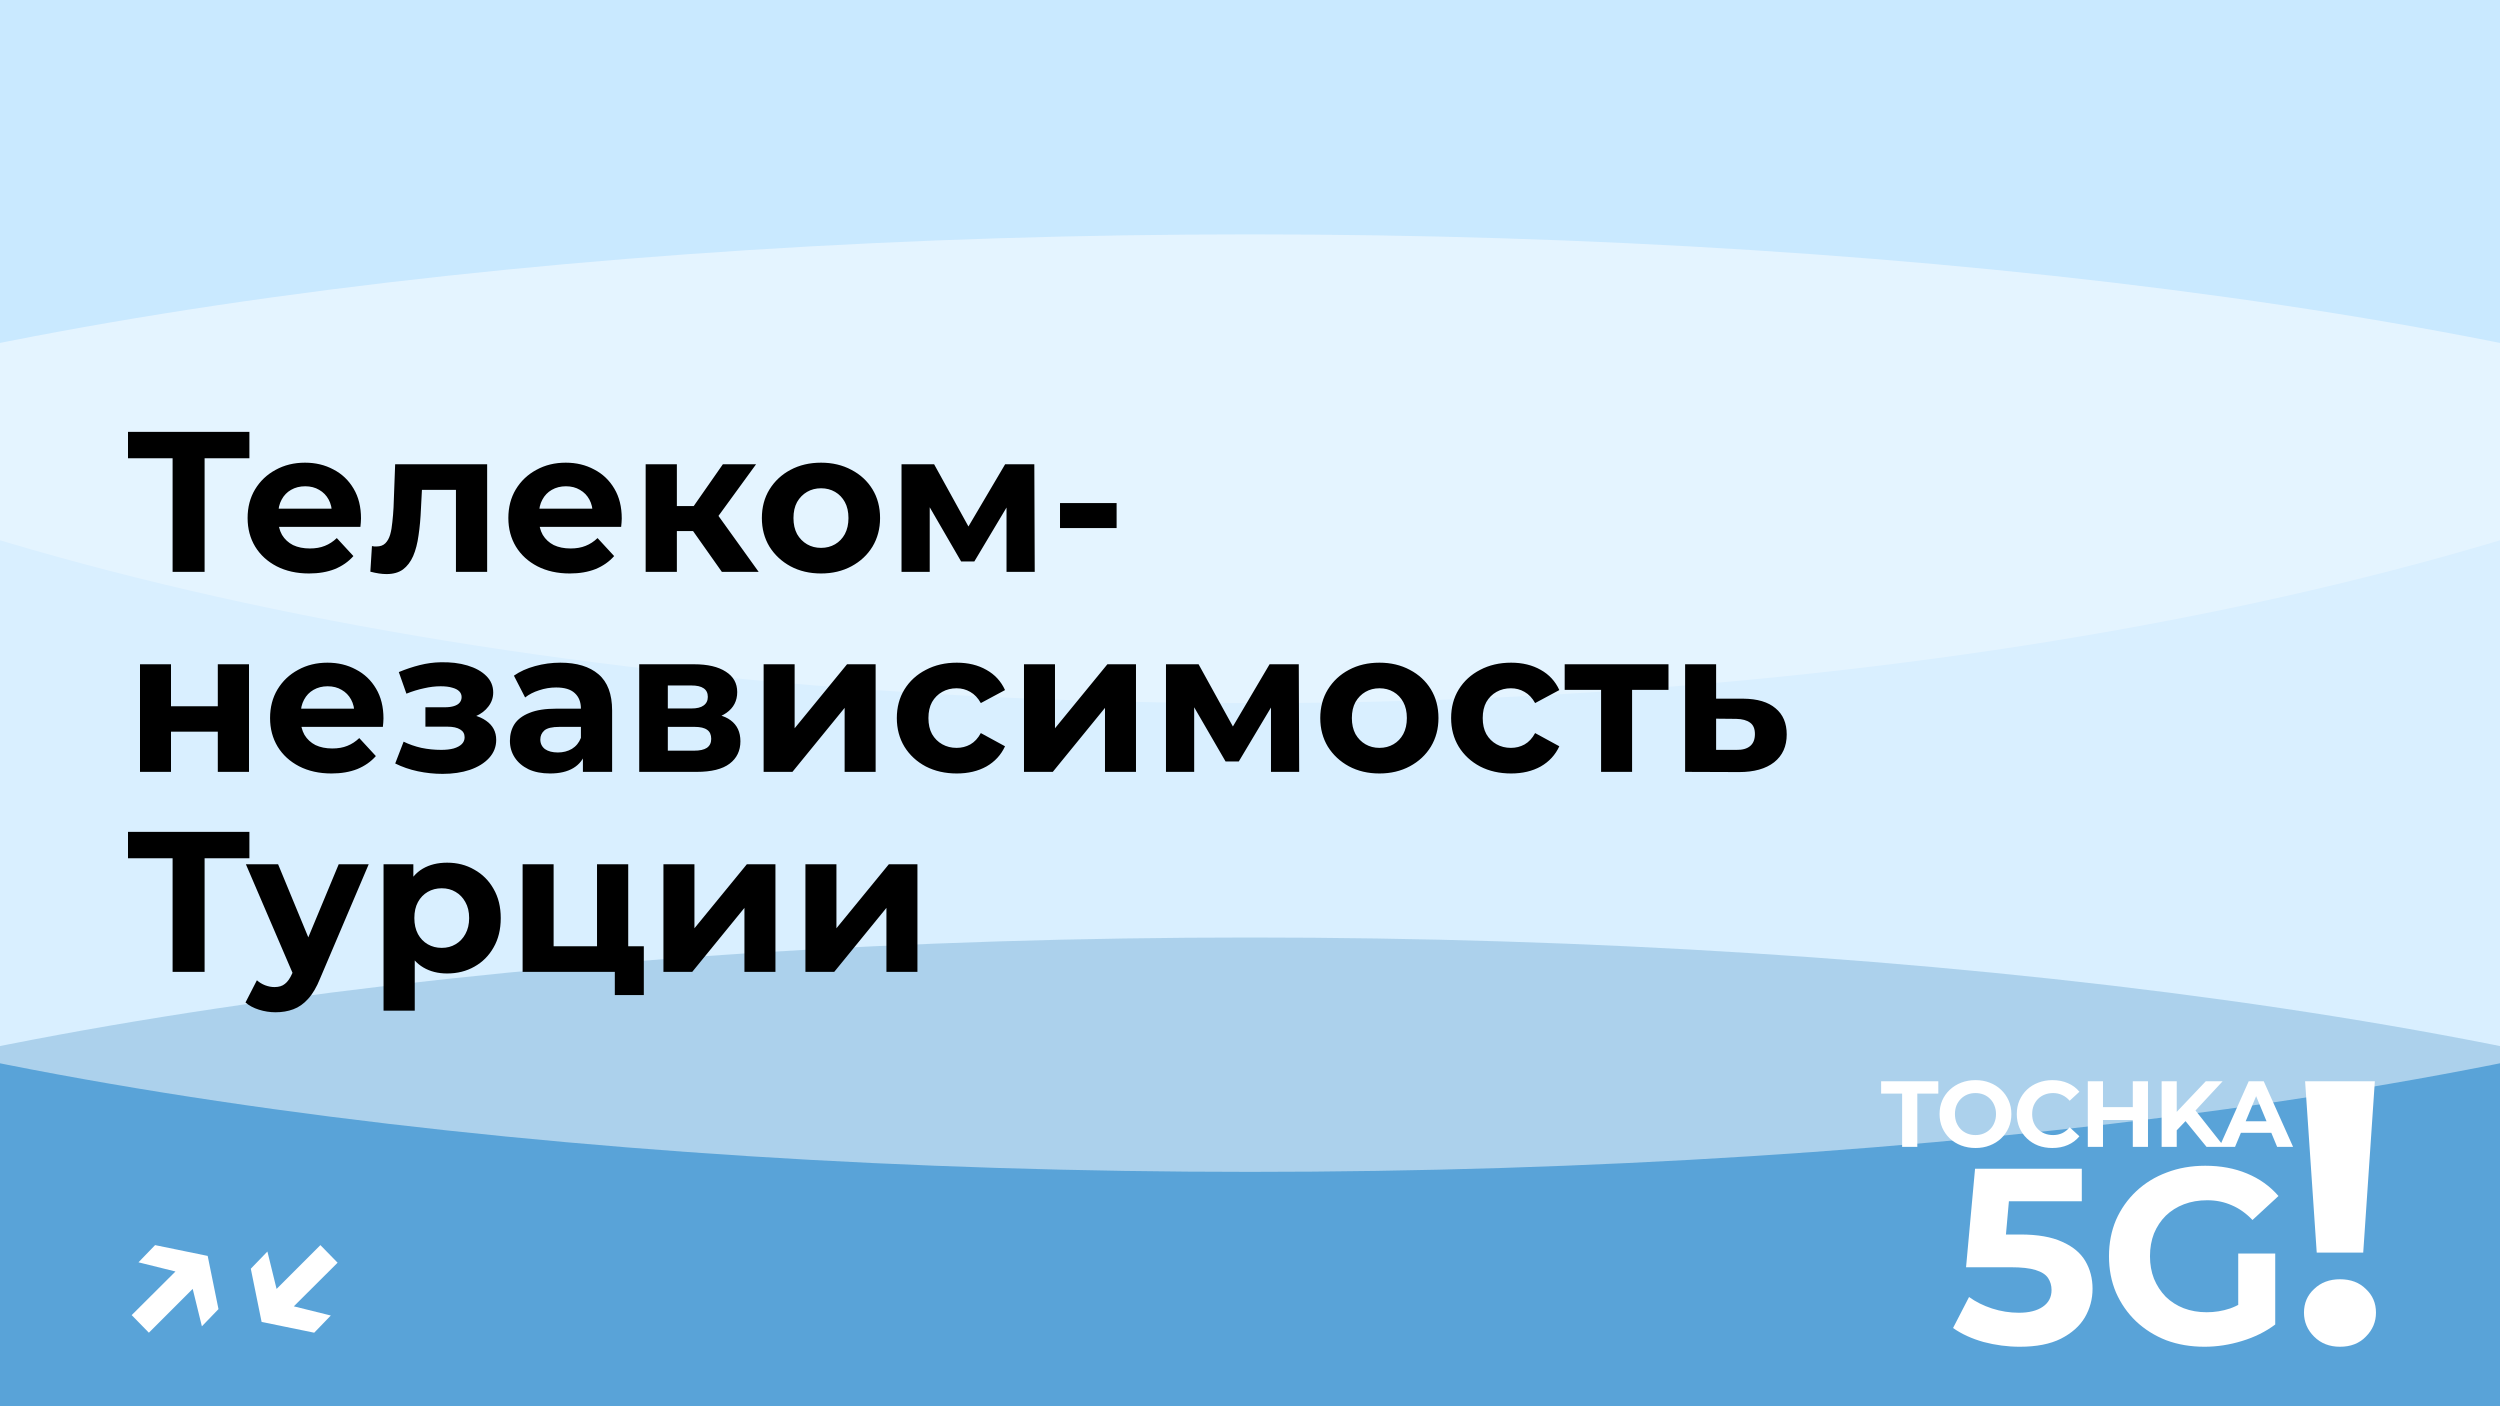
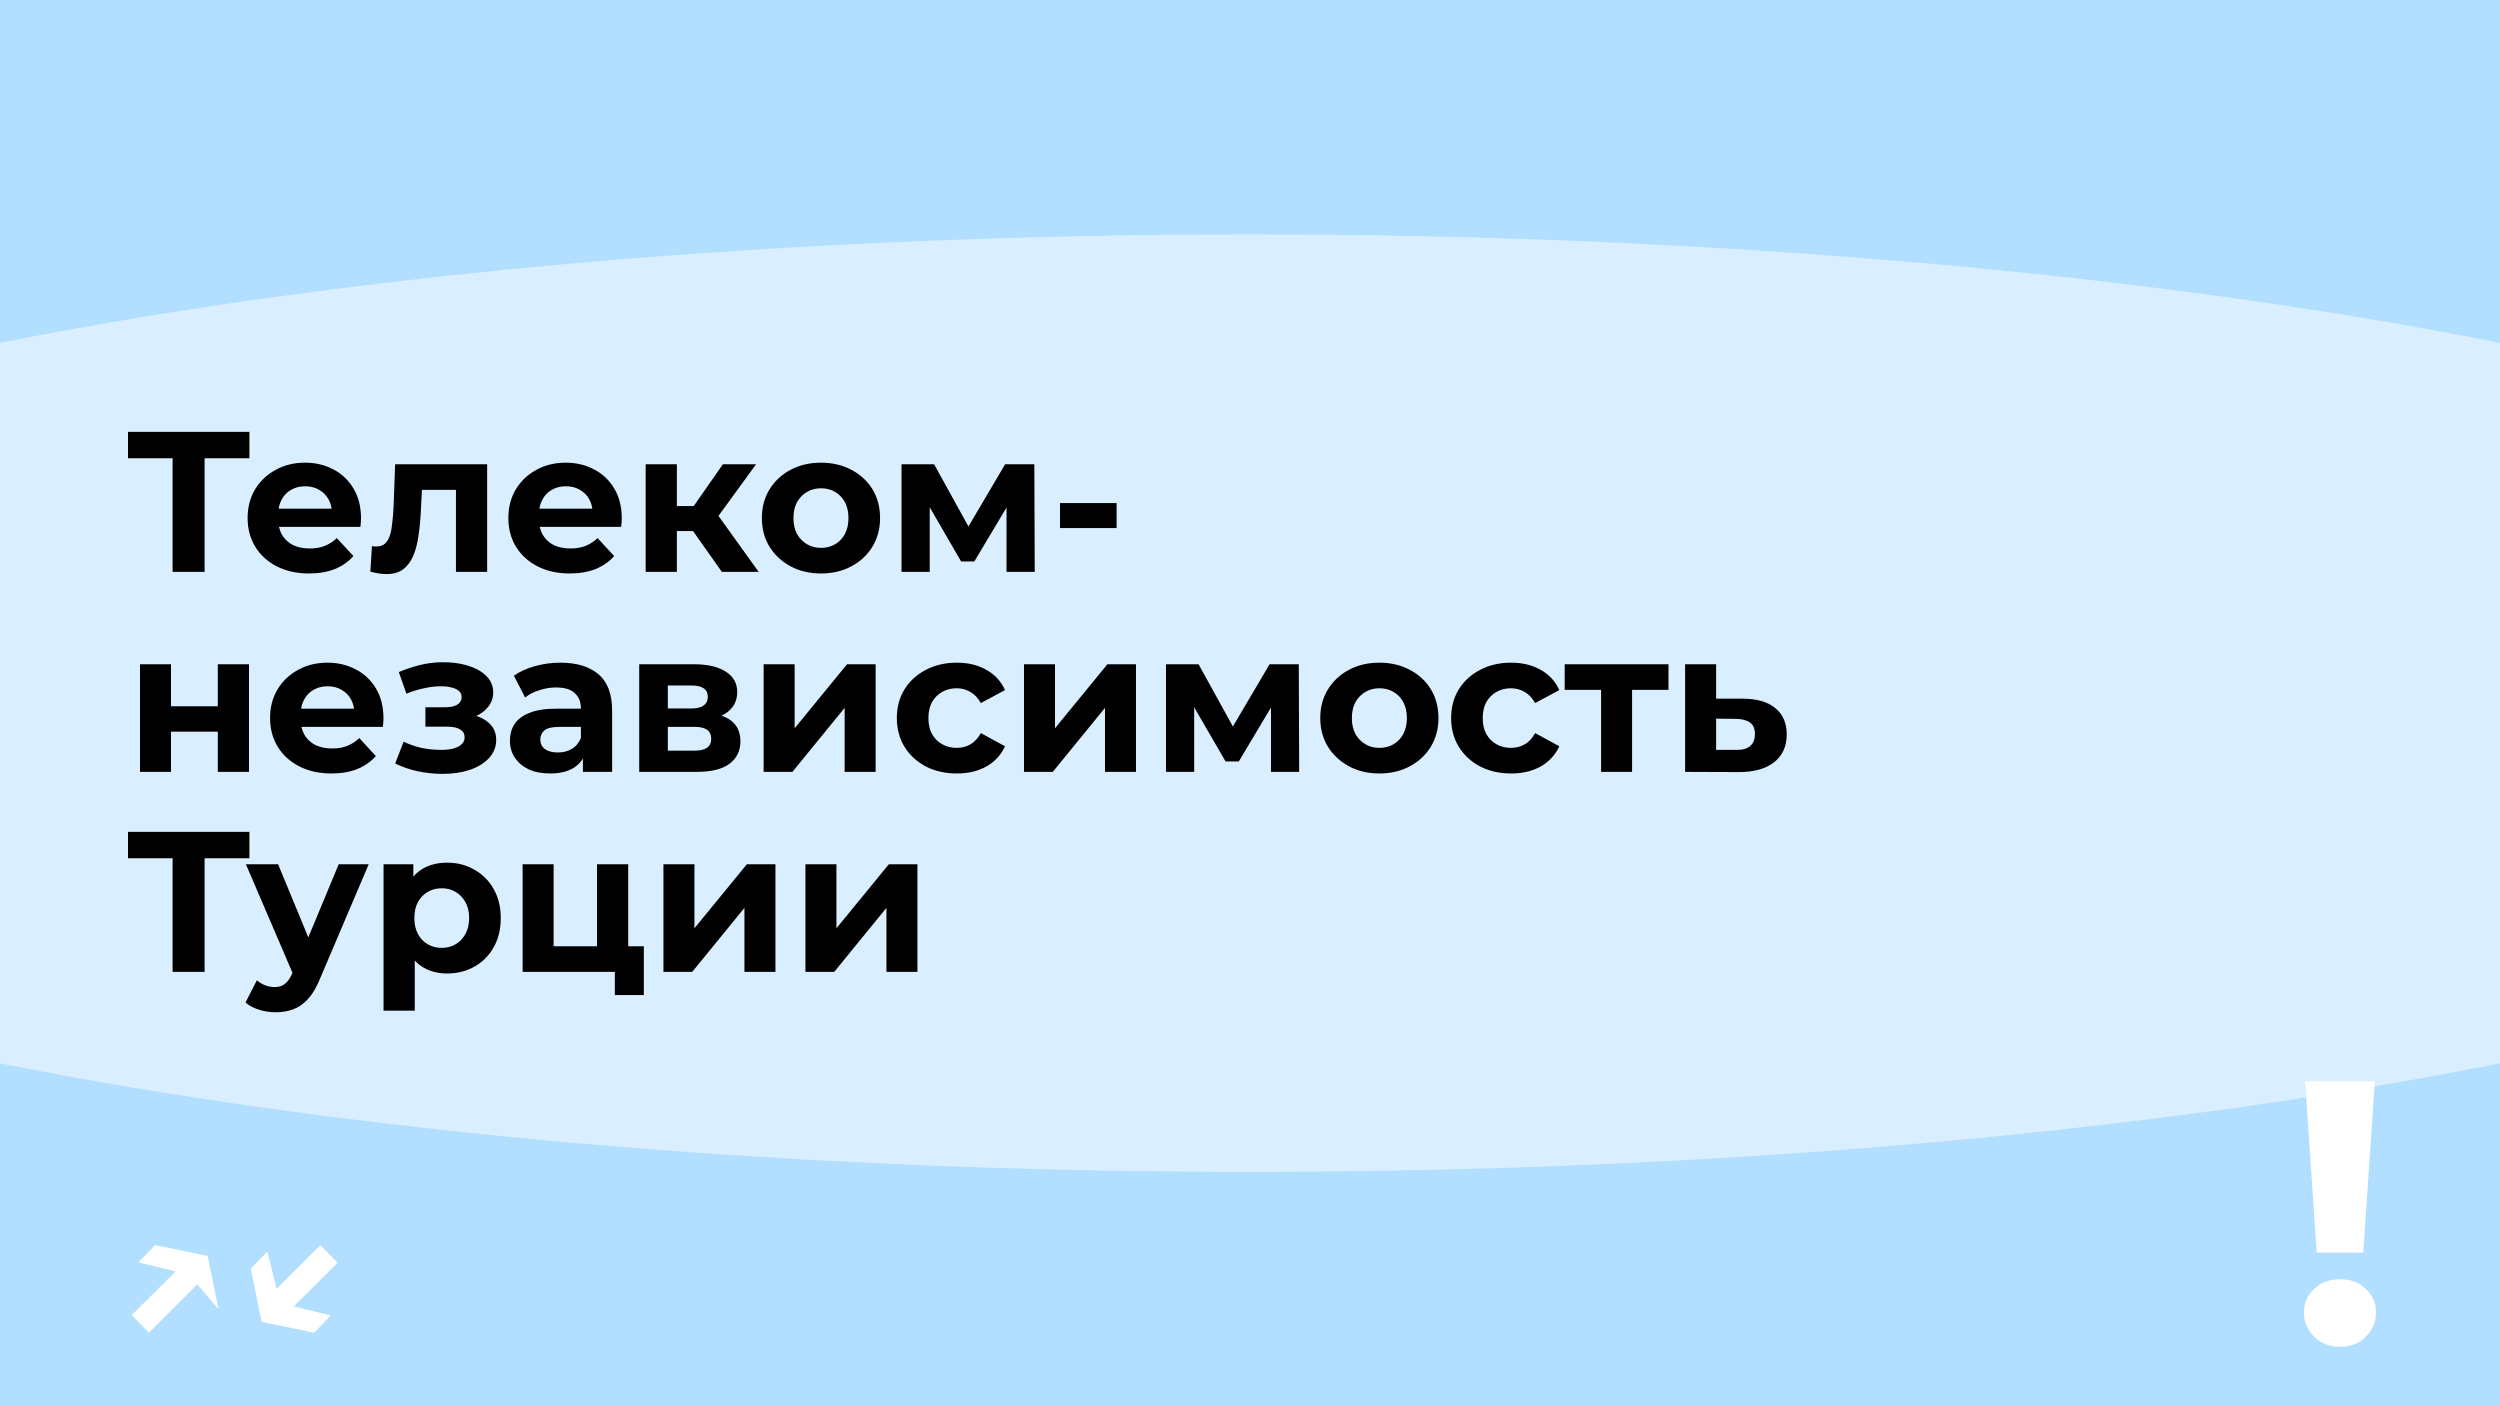
<svg xmlns="http://www.w3.org/2000/svg" width="800" height="450" viewBox="0 0 800 450" fill="none">
  <g clip-path="url(#clip0_591_248)">
    <rect width="800" height="450" fill="#B2DFFF" />
    <g style="mix-blend-mode:hard-light" opacity="0.5" filter="url(#filter0_f_591_248)">
-       <ellipse cx="400" cy="450" rx="625" ry="150" fill="#0068B2" />
-     </g>
+       </g>
    <g style="mix-blend-mode:soft-light" opacity="0.5" filter="url(#filter1_f_591_248)">
      <ellipse cx="400" cy="225" rx="625" ry="150" fill="white" />
    </g>
    <g style="mix-blend-mode:soft-light" opacity="0.3" filter="url(#filter2_f_591_248)">
-       <ellipse cx="400" rx="625" ry="225" fill="white" />
-     </g>
-     <path d="M608.679 367V349.96H601.959V346H620.259V349.96H613.539V367H608.679ZM632.181 367.36C630.521 367.36 628.981 367.09 627.561 366.55C626.161 366.01 624.941 365.25 623.901 364.27C622.881 363.29 622.081 362.14 621.501 360.82C620.941 359.5 620.661 358.06 620.661 356.5C620.661 354.94 620.941 353.5 621.501 352.18C622.081 350.86 622.891 349.71 623.931 348.73C624.971 347.75 626.191 346.99 627.591 346.45C628.991 345.91 630.511 345.64 632.151 345.64C633.811 345.64 635.331 345.91 636.711 346.45C638.111 346.99 639.321 347.75 640.341 348.73C641.381 349.71 642.191 350.86 642.771 352.18C643.351 353.48 643.641 354.92 643.641 356.5C643.641 358.06 643.351 359.51 642.771 360.85C642.191 362.17 641.381 363.32 640.341 364.3C639.321 365.26 638.111 366.01 636.711 366.55C635.331 367.09 633.821 367.36 632.181 367.36ZM632.151 363.22C633.091 363.22 633.951 363.06 634.731 362.74C635.531 362.42 636.231 361.96 636.831 361.36C637.431 360.76 637.891 360.05 638.211 359.23C638.551 358.41 638.721 357.5 638.721 356.5C638.721 355.5 638.551 354.59 638.211 353.77C637.891 352.95 637.431 352.24 636.831 351.64C636.251 351.04 635.561 350.58 634.761 350.26C633.961 349.94 633.091 349.78 632.151 349.78C631.211 349.78 630.341 349.94 629.541 350.26C628.761 350.58 628.071 351.04 627.471 351.64C626.871 352.24 626.401 352.95 626.061 353.77C625.741 354.59 625.581 355.5 625.581 356.5C625.581 357.48 625.741 358.39 626.061 359.23C626.401 360.05 626.861 360.76 627.441 361.36C628.041 361.96 628.741 362.42 629.541 362.74C630.341 363.06 631.211 363.22 632.151 363.22ZM656.744 367.36C655.124 367.36 653.614 367.1 652.214 366.58C650.834 366.04 649.634 365.28 648.614 364.3C647.594 363.32 646.794 362.17 646.214 360.85C645.654 359.53 645.374 358.08 645.374 356.5C645.374 354.92 645.654 353.47 646.214 352.15C646.794 350.83 647.594 349.68 648.614 348.7C649.654 347.72 650.864 346.97 652.244 346.45C653.624 345.91 655.134 345.64 656.774 345.64C658.594 345.64 660.234 345.96 661.694 346.6C663.174 347.22 664.414 348.14 665.414 349.36L662.294 352.24C661.574 351.42 660.774 350.81 659.894 350.41C659.014 349.99 658.054 349.78 657.014 349.78C656.034 349.78 655.134 349.94 654.314 350.26C653.494 350.58 652.784 351.04 652.184 351.64C651.584 352.24 651.114 352.95 650.774 353.77C650.454 354.59 650.294 355.5 650.294 356.5C650.294 357.5 650.454 358.41 650.774 359.23C651.114 360.05 651.584 360.76 652.184 361.36C652.784 361.96 653.494 362.42 654.314 362.74C655.134 363.06 656.034 363.22 657.014 363.22C658.054 363.22 659.014 363.02 659.894 362.62C660.774 362.2 661.574 361.57 662.294 360.73L665.414 363.61C664.414 364.83 663.174 365.76 661.694 366.4C660.234 367.04 658.584 367.36 656.744 367.36ZM682.496 346H687.356V367H682.496V346ZM672.956 367H668.096V346H672.956V367ZM682.856 358.39H672.596V354.28H682.856V358.39ZM696.074 362.2L695.804 356.59L705.854 346H711.254L702.194 355.75L699.494 358.63L696.074 362.2ZM691.724 367V346H696.554V367H691.724ZM706.094 367L698.624 357.85L701.804 354.4L711.764 367H706.094ZM710.234 367L719.594 346H724.394L733.784 367H728.684L721.004 348.46H722.924L715.214 367H710.234ZM714.914 362.5L716.204 358.81H727.004L728.324 362.5H714.914Z" fill="white" />
-     <path d="M646.336 430.96C642.442 430.96 638.576 430.453 634.736 429.44C630.949 428.373 627.696 426.88 624.976 424.96L630.096 415.04C632.229 416.587 634.682 417.813 637.456 418.72C640.282 419.627 643.136 420.08 646.016 420.08C649.269 420.08 651.829 419.44 653.696 418.16C655.562 416.88 656.496 415.093 656.496 412.8C656.496 411.36 656.122 410.08 655.376 408.96C654.629 407.84 653.296 406.987 651.376 406.4C649.509 405.813 646.869 405.52 643.456 405.52H629.136L632.016 374H666.176V384.4H636.656L643.376 378.48L641.376 400.96L634.656 395.04H646.496C652.042 395.04 656.496 395.813 659.856 397.36C663.269 398.853 665.749 400.907 667.296 403.52C668.842 406.133 669.616 409.093 669.616 412.4C669.616 415.707 668.789 418.773 667.136 421.6C665.482 424.373 662.922 426.64 659.456 428.4C656.042 430.107 651.669 430.96 646.336 430.96ZM705.434 430.96C701.007 430.96 696.927 430.267 693.194 428.88C689.514 427.44 686.287 425.413 683.514 422.8C680.794 420.187 678.661 417.12 677.114 413.6C675.621 410.08 674.874 406.213 674.874 402C674.874 397.787 675.621 393.92 677.114 390.4C678.661 386.88 680.821 383.813 683.594 381.2C686.367 378.587 689.621 376.587 693.354 375.2C697.087 373.76 701.194 373.04 705.674 373.04C710.634 373.04 715.087 373.867 719.034 375.52C723.034 377.173 726.394 379.573 729.114 382.72L720.794 390.4C718.767 388.267 716.554 386.693 714.154 385.68C711.754 384.613 709.141 384.08 706.314 384.08C703.594 384.08 701.114 384.507 698.874 385.36C696.634 386.213 694.687 387.44 693.034 389.04C691.434 390.64 690.181 392.533 689.274 394.72C688.421 396.907 687.994 399.333 687.994 402C687.994 404.613 688.421 407.013 689.274 409.2C690.181 411.387 691.434 413.307 693.034 414.96C694.687 416.56 696.607 417.787 698.794 418.64C701.034 419.493 703.487 419.92 706.154 419.92C708.714 419.92 711.194 419.52 713.594 418.72C716.047 417.867 718.421 416.453 720.714 414.48L728.074 423.84C725.034 426.133 721.487 427.893 717.434 429.12C713.434 430.347 709.434 430.96 705.434 430.96ZM716.234 422.16V401.12H728.074V423.84L716.234 422.16Z" fill="white" />
+       </g>
    <path d="M741.353 400.84L737.633 346H759.953L756.233 400.84H741.353ZM748.793 430.96C745.433 430.96 742.673 429.88 740.513 427.72C738.353 425.56 737.273 423 737.273 420.04C737.273 417 738.353 414.48 740.513 412.48C742.673 410.4 745.433 409.36 748.793 409.36C752.233 409.36 754.993 410.4 757.073 412.48C759.233 414.48 760.313 417 760.313 420.04C760.313 423 759.233 425.56 757.073 427.72C754.993 429.88 752.233 430.96 748.793 430.96Z" fill="white" />
-     <path d="M44.314 403.94L49.626 398.436L66.458 401.892L69.914 418.916L64.602 424.42L60.57 407.972L44.314 403.94ZM42.138 420.836L58.842 404.196L64.282 409.828L47.642 426.468L42.138 420.836ZM105.857 420.964L100.545 426.468L83.713 423.012L80.257 405.988L85.569 400.484L89.601 416.932L105.857 420.964ZM108.033 404.068L91.329 420.708L85.889 415.076L102.529 398.436L108.033 404.068Z" fill="white" />
+     <path d="M44.314 403.94L49.626 398.436L66.458 401.892L69.914 418.916L60.57 407.972L44.314 403.94ZM42.138 420.836L58.842 404.196L64.282 409.828L47.642 426.468L42.138 420.836ZM105.857 420.964L100.545 426.468L83.713 423.012L80.257 405.988L85.569 400.484L89.601 416.932L105.857 420.964ZM108.033 404.068L91.329 420.708L85.889 415.076L102.529 398.436L108.033 404.068Z" fill="white" />
    <path d="M55.232 183V144.28L57.6 146.648H40.96V138.2H79.808V146.648H63.168L65.472 144.28V183H55.232ZM98.882 183.512C94.957 183.512 91.501 182.744 88.514 181.208C85.57 179.672 83.287 177.581 81.666 174.936C80.045 172.248 79.234 169.197 79.234 165.784C79.234 162.328 80.023 159.277 81.602 156.632C83.223 153.944 85.421 151.853 88.194 150.36C90.967 148.824 94.103 148.056 97.602 148.056C100.973 148.056 104.002 148.781 106.69 150.232C109.421 151.64 111.575 153.688 113.154 156.376C114.733 159.021 115.522 162.2 115.522 165.912C115.522 166.296 115.501 166.744 115.458 167.256C115.415 167.725 115.373 168.173 115.33 168.6H87.362V162.776H110.082L106.242 164.504C106.242 162.712 105.879 161.155 105.154 159.832C104.429 158.509 103.426 157.485 102.146 156.76C100.866 155.992 99.373 155.608 97.666 155.608C95.959 155.608 94.445 155.992 93.122 156.76C91.842 157.485 90.839 158.531 90.114 159.896C89.389 161.219 89.026 162.797 89.026 164.632V166.168C89.026 168.045 89.431 169.709 90.242 171.16C91.095 172.568 92.269 173.656 93.762 174.424C95.298 175.149 97.09 175.512 99.138 175.512C100.973 175.512 102.573 175.235 103.938 174.68C105.346 174.125 106.626 173.293 107.778 172.184L113.09 177.944C111.511 179.736 109.527 181.123 107.138 182.104C104.749 183.043 101.997 183.512 98.882 183.512ZM118.511 182.936L119.023 174.744C119.279 174.787 119.535 174.829 119.791 174.872C120.047 174.872 120.281 174.872 120.495 174.872C121.689 174.872 122.628 174.531 123.311 173.848C123.993 173.165 124.505 172.248 124.847 171.096C125.188 169.901 125.423 168.557 125.551 167.064C125.721 165.571 125.849 164.013 125.935 162.392L126.447 148.568H155.887V183H145.903V154.328L148.143 156.76H133.039L135.151 154.2L134.703 162.84C134.575 165.912 134.319 168.728 133.935 171.288C133.593 173.848 133.017 176.067 132.207 177.944C131.396 179.779 130.308 181.208 128.943 182.232C127.577 183.213 125.828 183.704 123.695 183.704C122.927 183.704 122.116 183.64 121.263 183.512C120.409 183.384 119.492 183.192 118.511 182.936ZM182.32 183.512C178.394 183.512 174.938 182.744 171.952 181.208C169.008 179.672 166.725 177.581 165.104 174.936C163.482 172.248 162.672 169.197 162.672 165.784C162.672 162.328 163.461 159.277 165.04 156.632C166.661 153.944 168.858 151.853 171.632 150.36C174.405 148.824 177.541 148.056 181.04 148.056C184.41 148.056 187.44 148.781 190.128 150.232C192.858 151.64 195.013 153.688 196.592 156.376C198.17 159.021 198.96 162.2 198.96 165.912C198.96 166.296 198.938 166.744 198.896 167.256C198.853 167.725 198.81 168.173 198.768 168.6H170.8V162.776H193.52L189.68 164.504C189.68 162.712 189.317 161.155 188.592 159.832C187.866 158.509 186.864 157.485 185.584 156.76C184.304 155.992 182.81 155.608 181.104 155.608C179.397 155.608 177.882 155.992 176.56 156.76C175.28 157.485 174.277 158.531 173.552 159.896C172.826 161.219 172.464 162.797 172.464 164.632V166.168C172.464 168.045 172.869 169.709 173.68 171.16C174.533 172.568 175.706 173.656 177.2 174.424C178.736 175.149 180.528 175.512 182.576 175.512C184.41 175.512 186.01 175.235 187.376 174.68C188.784 174.125 190.064 173.293 191.216 172.184L196.528 177.944C194.949 179.736 192.965 181.123 190.576 182.104C188.186 183.043 185.434 183.512 182.32 183.512ZM230.997 183L219.477 166.68L227.605 161.88L242.773 183H230.997ZM206.613 183V148.568H216.597V183H206.613ZM213.653 169.944V161.944H225.685V169.944H213.653ZM228.565 166.936L219.221 165.912L231.317 148.568H241.941L228.565 166.936ZM262.741 183.512C259.071 183.512 255.807 182.744 252.949 181.208C250.133 179.672 247.893 177.581 246.229 174.936C244.607 172.248 243.797 169.197 243.797 165.784C243.797 162.328 244.607 159.277 246.229 156.632C247.893 153.944 250.133 151.853 252.949 150.36C255.807 148.824 259.071 148.056 262.741 148.056C266.367 148.056 269.61 148.824 272.469 150.36C275.327 151.853 277.567 153.923 279.189 156.568C280.81 159.213 281.621 162.285 281.621 165.784C281.621 169.197 280.81 172.248 279.189 174.936C277.567 177.581 275.327 179.672 272.469 181.208C269.61 182.744 266.367 183.512 262.741 183.512ZM262.741 175.32C264.405 175.32 265.898 174.936 267.221 174.168C268.543 173.4 269.589 172.312 270.357 170.904C271.125 169.453 271.509 167.747 271.509 165.784C271.509 163.779 271.125 162.072 270.357 160.664C269.589 159.256 268.543 158.168 267.221 157.4C265.898 156.632 264.405 156.248 262.741 156.248C261.077 156.248 259.583 156.632 258.26 157.4C256.938 158.168 255.871 159.256 255.061 160.664C254.293 162.072 253.909 163.779 253.909 165.784C253.909 167.747 254.293 169.453 255.061 170.904C255.871 172.312 256.938 173.4 258.26 174.168C259.583 174.936 261.077 175.32 262.741 175.32ZM288.488 183V148.568H298.92L311.912 172.12H307.752L321.64 148.568H330.984L331.112 183H322.088V158.808L323.624 159.832L311.784 179.672H307.56L295.656 159.128L297.512 158.68V183H288.488ZM339.203 168.984V160.984H357.315V168.984H339.203ZM44.8 247V212.568H54.72V226.008H69.696V212.568H79.68V247H69.696V234.136H54.72V247H44.8ZM106.07 247.512C102.144 247.512 98.688 246.744 95.701 245.208C92.757 243.672 90.475 241.581 88.853 238.936C87.232 236.248 86.421 233.197 86.421 229.784C86.421 226.328 87.211 223.277 88.79 220.632C90.411 217.944 92.608 215.853 95.382 214.36C98.155 212.824 101.291 212.056 104.79 212.056C108.16 212.056 111.19 212.781 113.878 214.232C116.608 215.64 118.763 217.688 120.342 220.376C121.92 223.021 122.71 226.2 122.71 229.912C122.71 230.296 122.688 230.744 122.646 231.256C122.603 231.725 122.56 232.173 122.518 232.6H94.549V226.776H117.27L113.43 228.504C113.43 226.712 113.067 225.155 112.342 223.832C111.616 222.509 110.614 221.485 109.334 220.76C108.054 219.992 106.56 219.608 104.854 219.608C103.147 219.608 101.632 219.992 100.31 220.76C99.029 221.485 98.027 222.531 97.302 223.896C96.576 225.219 96.213 226.797 96.213 228.632V230.168C96.213 232.045 96.619 233.709 97.43 235.16C98.283 236.568 99.456 237.656 100.95 238.424C102.486 239.149 104.278 239.512 106.326 239.512C108.16 239.512 109.76 239.235 111.126 238.68C112.534 238.125 113.814 237.293 114.966 236.184L120.278 241.944C118.699 243.736 116.715 245.123 114.326 246.104C111.936 247.043 109.184 247.512 106.07 247.512ZM141.635 247.64C138.99 247.64 136.345 247.363 133.7 246.808C131.097 246.253 128.686 245.421 126.468 244.312L129.156 237.336C130.905 238.189 132.804 238.851 134.852 239.32C136.942 239.747 139.054 239.96 141.188 239.96C142.724 239.96 144.046 239.811 145.156 239.512C146.308 239.171 147.182 238.701 147.78 238.104C148.377 237.507 148.676 236.781 148.676 235.928C148.676 234.819 148.206 233.987 147.268 233.432C146.329 232.835 144.964 232.536 143.172 232.536H136.132V226.328H142.34C143.492 226.328 144.473 226.2 145.284 225.944C146.094 225.688 146.692 225.325 147.076 224.856C147.502 224.344 147.716 223.747 147.716 223.064C147.716 222.339 147.46 221.72 146.948 221.208C146.436 220.696 145.689 220.312 144.708 220.056C143.726 219.757 142.489 219.608 140.996 219.608C139.289 219.608 137.518 219.821 135.684 220.248C133.849 220.632 131.972 221.208 130.052 221.976L127.62 215.064C129.881 214.125 132.121 213.379 134.34 212.824C136.558 212.269 138.756 211.971 140.932 211.928C144.132 211.843 147.012 212.184 149.572 212.952C152.132 213.72 154.137 214.829 155.588 216.28C157.081 217.731 157.828 219.501 157.828 221.592C157.828 223.256 157.316 224.749 156.292 226.072C155.31 227.395 153.945 228.44 152.196 229.208C150.446 229.933 148.484 230.296 146.308 230.296L146.564 228.312C150.361 228.312 153.348 229.08 155.524 230.616C157.7 232.109 158.788 234.157 158.788 236.76C158.788 238.979 158.02 240.92 156.484 242.584C154.99 244.205 152.942 245.464 150.34 246.36C147.78 247.213 144.878 247.64 141.635 247.64ZM186.533 247V240.28L185.893 238.808V226.776C185.893 224.643 185.232 222.979 183.909 221.784C182.629 220.589 180.645 219.992 177.957 219.992C176.122 219.992 174.309 220.291 172.517 220.888C170.768 221.443 169.274 222.211 168.037 223.192L164.453 216.216C166.33 214.893 168.592 213.869 171.237 213.144C173.882 212.419 176.57 212.056 179.301 212.056C184.549 212.056 188.624 213.293 191.525 215.768C194.426 218.243 195.877 222.104 195.877 227.352V247H186.533ZM176.037 247.512C173.349 247.512 171.045 247.064 169.125 246.168C167.205 245.229 165.733 243.971 164.709 242.392C163.685 240.813 163.173 239.043 163.173 237.08C163.173 235.032 163.664 233.24 164.645 231.704C165.669 230.168 167.269 228.973 169.445 228.12C171.621 227.224 174.458 226.776 177.957 226.776H187.109V232.6H179.045C176.698 232.6 175.077 232.984 174.181 233.752C173.328 234.52 172.901 235.48 172.901 236.632C172.901 237.912 173.392 238.936 174.373 239.704C175.397 240.429 176.784 240.792 178.533 240.792C180.197 240.792 181.69 240.408 183.013 239.64C184.336 238.829 185.296 237.656 185.893 236.12L187.429 240.728C186.704 242.947 185.381 244.632 183.461 245.784C181.541 246.936 179.066 247.512 176.037 247.512ZM204.55 247V212.568H222.15C226.459 212.568 229.83 213.357 232.262 214.936C234.694 216.472 235.91 218.648 235.91 221.464C235.91 224.28 234.758 226.499 232.454 228.12C230.193 229.699 227.185 230.488 223.43 230.488L224.454 228.184C228.635 228.184 231.75 228.952 233.798 230.488C235.889 232.024 236.934 234.264 236.934 237.208C236.934 240.237 235.782 242.627 233.478 244.376C231.174 246.125 227.654 247 222.918 247H204.55ZM213.702 240.216H222.086C223.921 240.216 225.286 239.917 226.182 239.32C227.121 238.68 227.59 237.72 227.59 236.44C227.59 235.117 227.163 234.157 226.31 233.56C225.457 232.92 224.113 232.6 222.278 232.6H213.702V240.216ZM213.702 226.712H221.254C223.003 226.712 224.305 226.392 225.158 225.752C226.054 225.112 226.502 224.195 226.502 223C226.502 221.763 226.054 220.845 225.158 220.248C224.305 219.651 223.003 219.352 221.254 219.352H213.702V226.712ZM244.363 247V212.568H254.283V233.048L271.051 212.568H280.203V247H270.283V226.52L253.579 247H244.363ZM306.184 247.512C302.472 247.512 299.165 246.765 296.264 245.272C293.363 243.736 291.08 241.624 289.416 238.936C287.795 236.248 286.984 233.197 286.984 229.784C286.984 226.328 287.795 223.277 289.416 220.632C291.08 217.944 293.363 215.853 296.264 214.36C299.165 212.824 302.472 212.056 306.184 212.056C309.811 212.056 312.968 212.824 315.656 214.36C318.344 215.853 320.328 218.008 321.608 220.824L313.864 224.984C312.968 223.363 311.837 222.168 310.472 221.4C309.149 220.632 307.699 220.248 306.12 220.248C304.413 220.248 302.877 220.632 301.512 221.4C300.147 222.168 299.059 223.256 298.248 224.664C297.48 226.072 297.096 227.779 297.096 229.784C297.096 231.789 297.48 233.496 298.248 234.904C299.059 236.312 300.147 237.4 301.512 238.168C302.877 238.936 304.413 239.32 306.12 239.32C307.699 239.32 309.149 238.957 310.472 238.232C311.837 237.464 312.968 236.248 313.864 234.584L321.608 238.808C320.328 241.581 318.344 243.736 315.656 245.272C312.968 246.765 309.811 247.512 306.184 247.512ZM327.675 247V212.568H337.595V233.048L354.363 212.568H363.515V247H353.595V226.52L336.891 247H327.675ZM373.113 247V212.568H383.545L396.537 236.12H392.377L406.265 212.568H415.609L415.737 247H406.713V222.808L408.249 223.832L396.409 243.672H392.185L380.281 223.128L382.137 222.68V247H373.113ZM441.428 247.512C437.759 247.512 434.495 246.744 431.636 245.208C428.82 243.672 426.58 241.581 424.916 238.936C423.295 236.248 422.484 233.197 422.484 229.784C422.484 226.328 423.295 223.277 424.916 220.632C426.58 217.944 428.82 215.853 431.636 214.36C434.495 212.824 437.759 212.056 441.428 212.056C445.055 212.056 448.297 212.824 451.156 214.36C454.015 215.853 456.255 217.923 457.876 220.568C459.497 223.213 460.308 226.285 460.308 229.784C460.308 233.197 459.497 236.248 457.876 238.936C456.255 241.581 454.015 243.672 451.156 245.208C448.297 246.744 445.055 247.512 441.428 247.512ZM441.428 239.32C443.092 239.32 444.585 238.936 445.908 238.168C447.231 237.4 448.276 236.312 449.044 234.904C449.812 233.453 450.196 231.747 450.196 229.784C450.196 227.779 449.812 226.072 449.044 224.664C448.276 223.256 447.231 222.168 445.908 221.4C444.585 220.632 443.092 220.248 441.428 220.248C439.764 220.248 438.271 220.632 436.948 221.4C435.625 222.168 434.559 223.256 433.748 224.664C432.98 226.072 432.596 227.779 432.596 229.784C432.596 231.747 432.98 233.453 433.748 234.904C434.559 236.312 435.625 237.4 436.948 238.168C438.271 238.936 439.764 239.32 441.428 239.32ZM483.559 247.512C479.847 247.512 476.54 246.765 473.639 245.272C470.738 243.736 468.455 241.624 466.791 238.936C465.17 236.248 464.359 233.197 464.359 229.784C464.359 226.328 465.17 223.277 466.791 220.632C468.455 217.944 470.738 215.853 473.639 214.36C476.54 212.824 479.847 212.056 483.559 212.056C487.186 212.056 490.343 212.824 493.031 214.36C495.719 215.853 497.703 218.008 498.983 220.824L491.239 224.984C490.343 223.363 489.212 222.168 487.847 221.4C486.524 220.632 485.074 220.248 483.495 220.248C481.788 220.248 480.252 220.632 478.887 221.4C477.522 222.168 476.434 223.256 475.623 224.664C474.855 226.072 474.471 227.779 474.471 229.784C474.471 231.789 474.855 233.496 475.623 234.904C476.434 236.312 477.522 237.4 478.887 238.168C480.252 238.936 481.788 239.32 483.495 239.32C485.074 239.32 486.524 238.957 487.847 238.232C489.212 237.464 490.343 236.248 491.239 234.584L498.983 238.808C497.703 241.581 495.719 243.736 493.031 245.272C490.343 246.765 487.186 247.512 483.559 247.512ZM512.348 247V218.456L514.588 220.76H500.7V212.568H533.916V220.76H520.028L522.268 218.456V247H512.348ZM557.862 223.576C562.384 223.619 565.819 224.643 568.166 226.648C570.555 228.611 571.75 231.405 571.75 235.032C571.75 238.829 570.406 241.795 567.718 243.928C565.03 246.019 561.296 247.064 556.518 247.064L539.238 247V212.568H549.158V223.576H557.862ZM555.622 239.96C557.542 240.003 559.014 239.597 560.038 238.744C561.062 237.891 561.574 236.611 561.574 234.904C561.574 233.197 561.062 231.981 560.038 231.256C559.014 230.488 557.542 230.083 555.622 230.04L549.158 229.976V239.96H555.622ZM55.232 311V272.28L57.6 274.648H40.96V266.2H79.808V274.648H63.168L65.472 272.28V311H55.232ZM88.159 323.928C86.368 323.928 84.597 323.651 82.847 323.096C81.098 322.541 79.669 321.773 78.559 320.792L82.207 313.688C82.975 314.371 83.85 314.904 84.832 315.288C85.856 315.672 86.858 315.864 87.84 315.864C89.248 315.864 90.357 315.523 91.168 314.84C92.021 314.2 92.789 313.112 93.472 311.576L95.263 307.352L96.031 306.264L108.384 276.568H117.984L102.432 313.112C101.322 315.885 100.042 318.061 98.591 319.64C97.183 321.219 95.605 322.328 93.856 322.968C92.149 323.608 90.25 323.928 88.159 323.928ZM94.047 312.344L78.688 276.568H88.992L100.896 305.368L94.047 312.344ZM143.088 311.512C140.187 311.512 137.648 310.872 135.472 309.592C133.296 308.312 131.589 306.371 130.352 303.768C129.157 301.123 128.56 297.795 128.56 293.784C128.56 289.731 129.136 286.403 130.288 283.8C131.44 281.197 133.104 279.256 135.28 277.976C137.456 276.696 140.059 276.056 143.088 276.056C146.331 276.056 149.232 276.803 151.792 278.296C154.395 279.747 156.443 281.795 157.936 284.44C159.472 287.085 160.24 290.2 160.24 293.784C160.24 297.411 159.472 300.547 157.936 303.192C156.443 305.837 154.395 307.885 151.792 309.336C149.232 310.787 146.331 311.512 143.088 311.512ZM122.736 323.416V276.568H132.272V283.608L132.08 293.848L132.72 304.024V323.416H122.736ZM141.36 303.32C143.024 303.32 144.496 302.936 145.776 302.168C147.099 301.4 148.144 300.312 148.912 298.904C149.723 297.453 150.128 295.747 150.128 293.784C150.128 291.779 149.723 290.072 148.912 288.664C148.144 287.256 147.099 286.168 145.776 285.4C144.496 284.632 143.024 284.248 141.36 284.248C139.696 284.248 138.203 284.632 136.88 285.4C135.557 286.168 134.512 287.256 133.744 288.664C132.976 290.072 132.592 291.779 132.592 293.784C132.592 295.747 132.976 297.453 133.744 298.904C134.512 300.312 135.557 301.4 136.88 302.168C138.203 302.936 139.696 303.32 141.36 303.32ZM167.238 311V276.568H177.158V302.808H191.046V276.568H201.03V311H167.238ZM196.742 318.424V310.872L199.046 311H191.046V302.808H206.022V318.424H196.742ZM212.3 311V276.568H222.22V297.048L238.988 276.568H248.14V311H238.22V290.52L221.516 311H212.3ZM257.738 311V276.568H267.658V297.048L284.426 276.568H293.578V311H283.658V290.52L266.954 311H257.738Z" fill="black" />
  </g>
  <defs>
    <filter id="filter0_f_591_248" x="-385" y="140" width="1570" height="620" filterUnits="userSpaceOnUse" color-interpolation-filters="sRGB">
      <feFlood flood-opacity="0" result="BackgroundImageFix" />
      <feBlend mode="normal" in="SourceGraphic" in2="BackgroundImageFix" result="shape" />
      <feGaussianBlur stdDeviation="80" result="effect1_foregroundBlur_591_248" />
    </filter>
    <filter id="filter1_f_591_248" x="-375" y="-75" width="1550" height="600" filterUnits="userSpaceOnUse" color-interpolation-filters="sRGB">
      <feFlood flood-opacity="0" result="BackgroundImageFix" />
      <feBlend mode="normal" in="SourceGraphic" in2="BackgroundImageFix" result="shape" />
      <feGaussianBlur stdDeviation="75" result="effect1_foregroundBlur_591_248" />
    </filter>
    <filter id="filter2_f_591_248" x="-450" y="-450" width="1700" height="900" filterUnits="userSpaceOnUse" color-interpolation-filters="sRGB">
      <feFlood flood-opacity="0" result="BackgroundImageFix" />
      <feBlend mode="normal" in="SourceGraphic" in2="BackgroundImageFix" result="shape" />
      <feGaussianBlur stdDeviation="112.5" result="effect1_foregroundBlur_591_248" />
    </filter>
    <clipPath id="clip0_591_248">
      <rect width="800" height="450" fill="white" />
    </clipPath>
  </defs>
</svg>